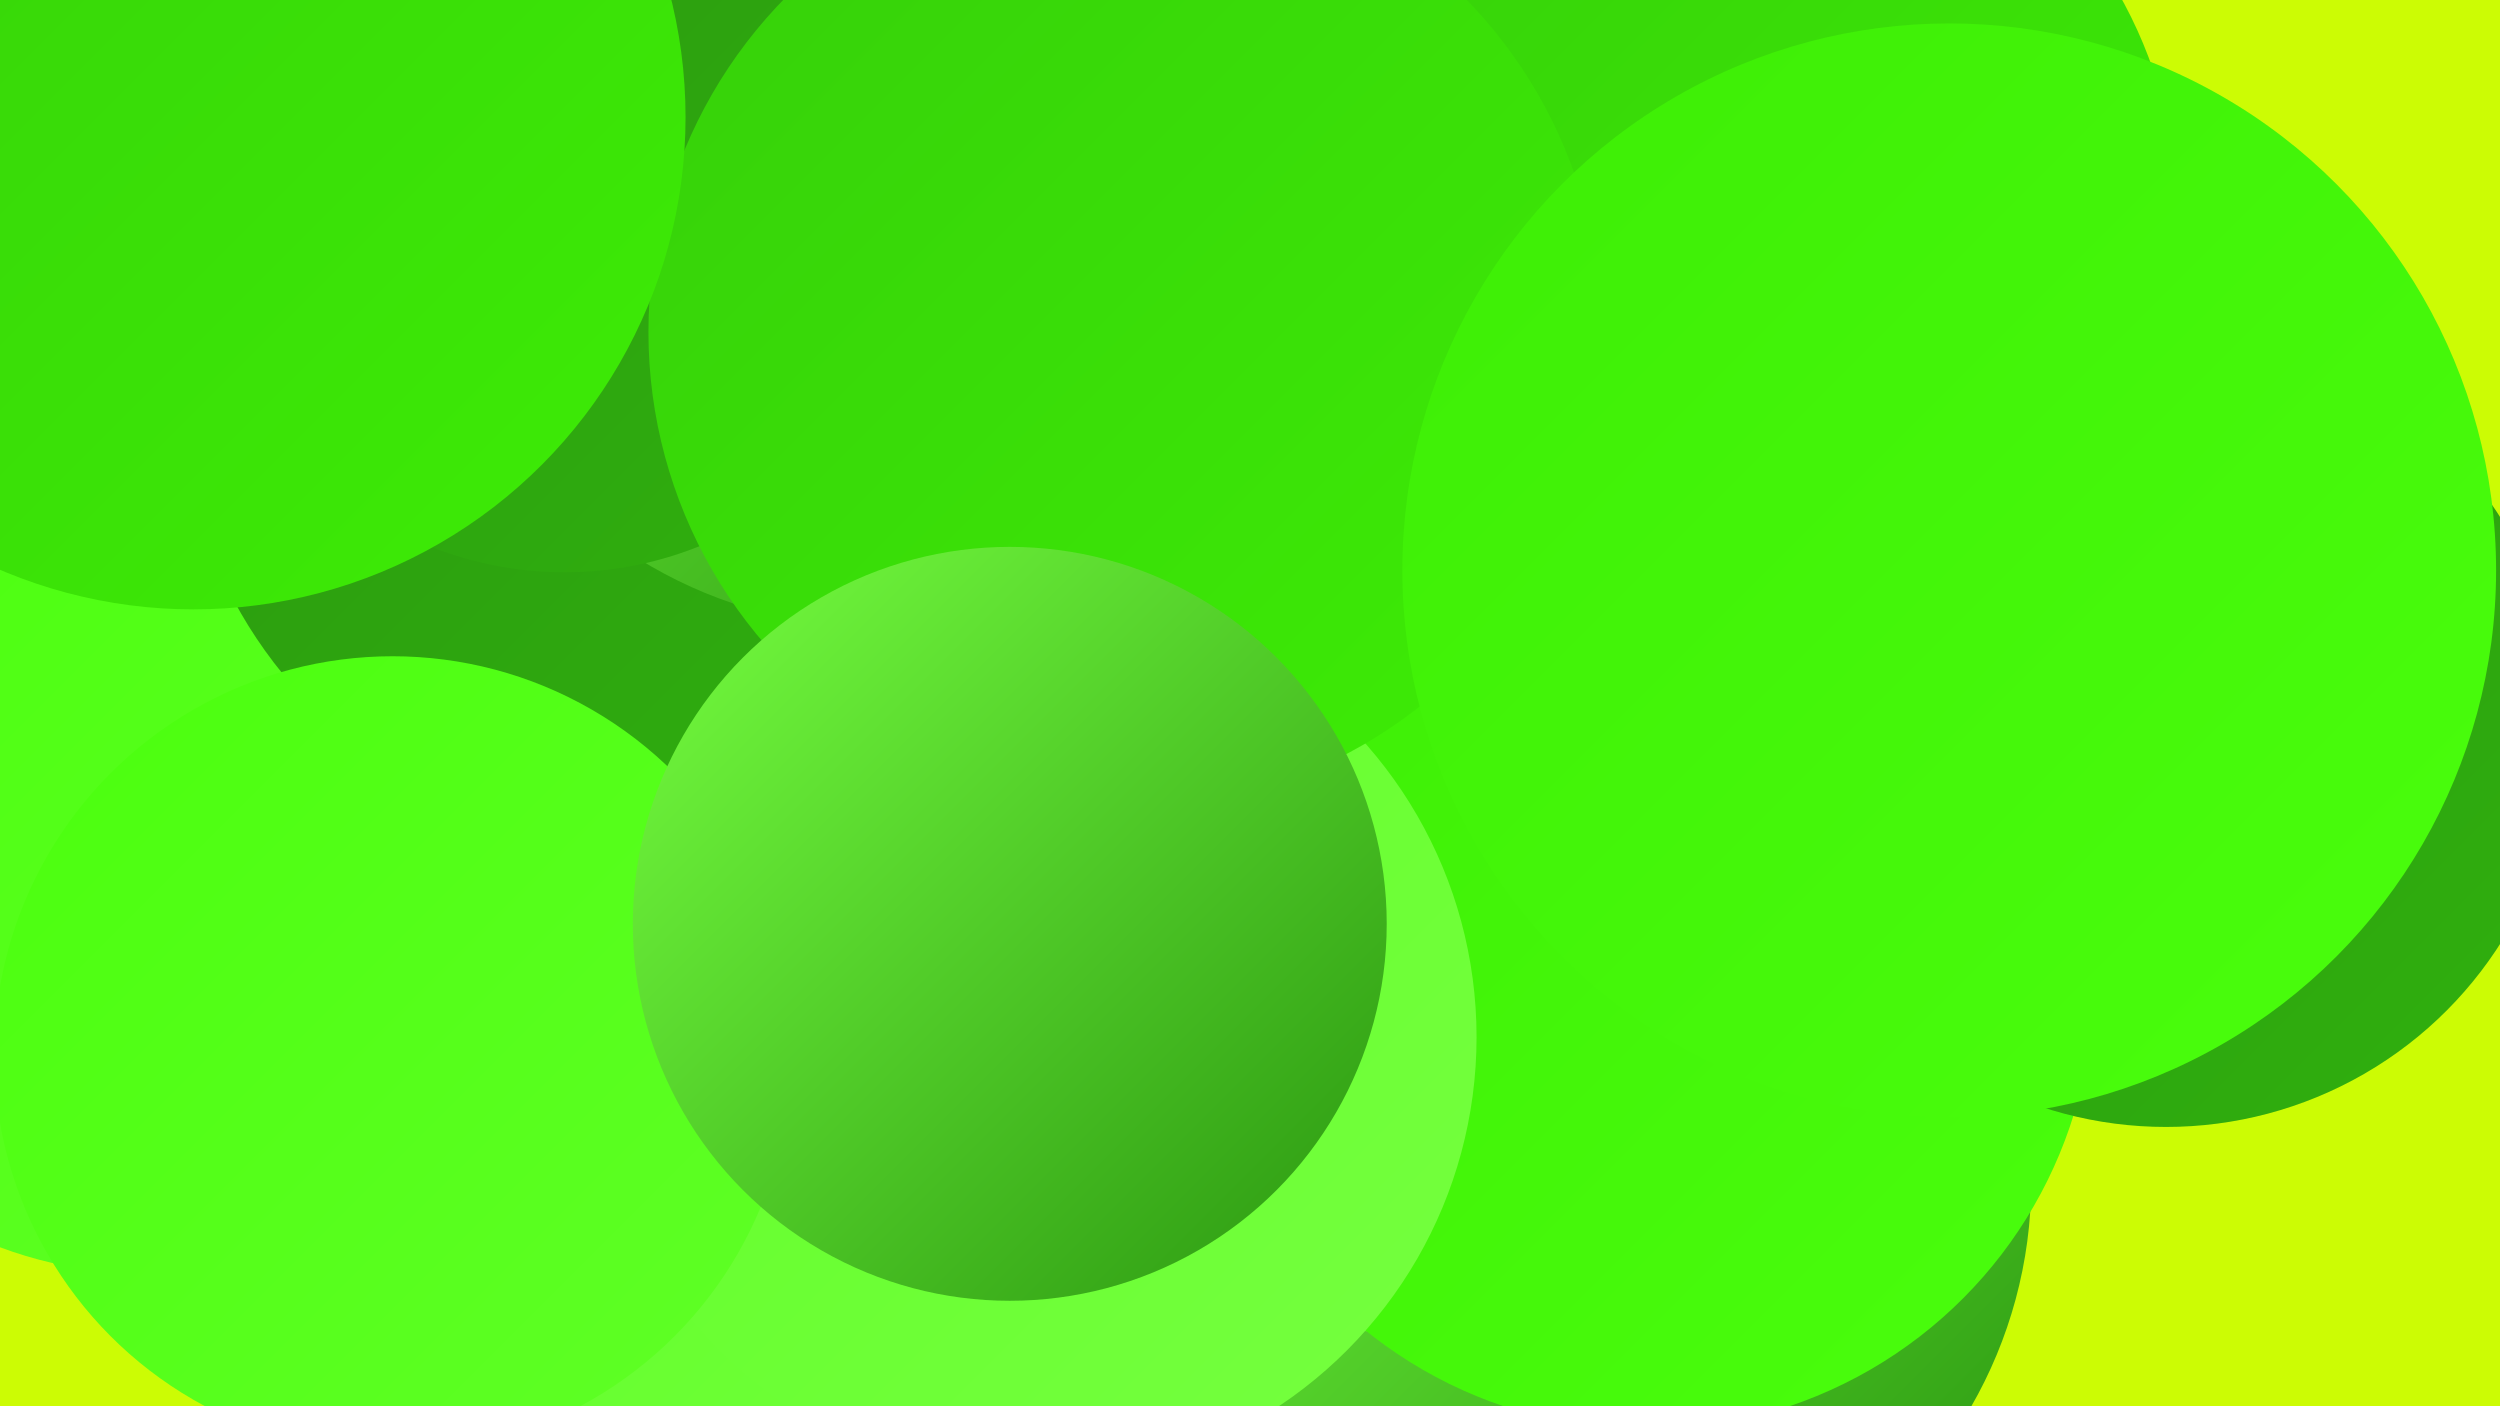
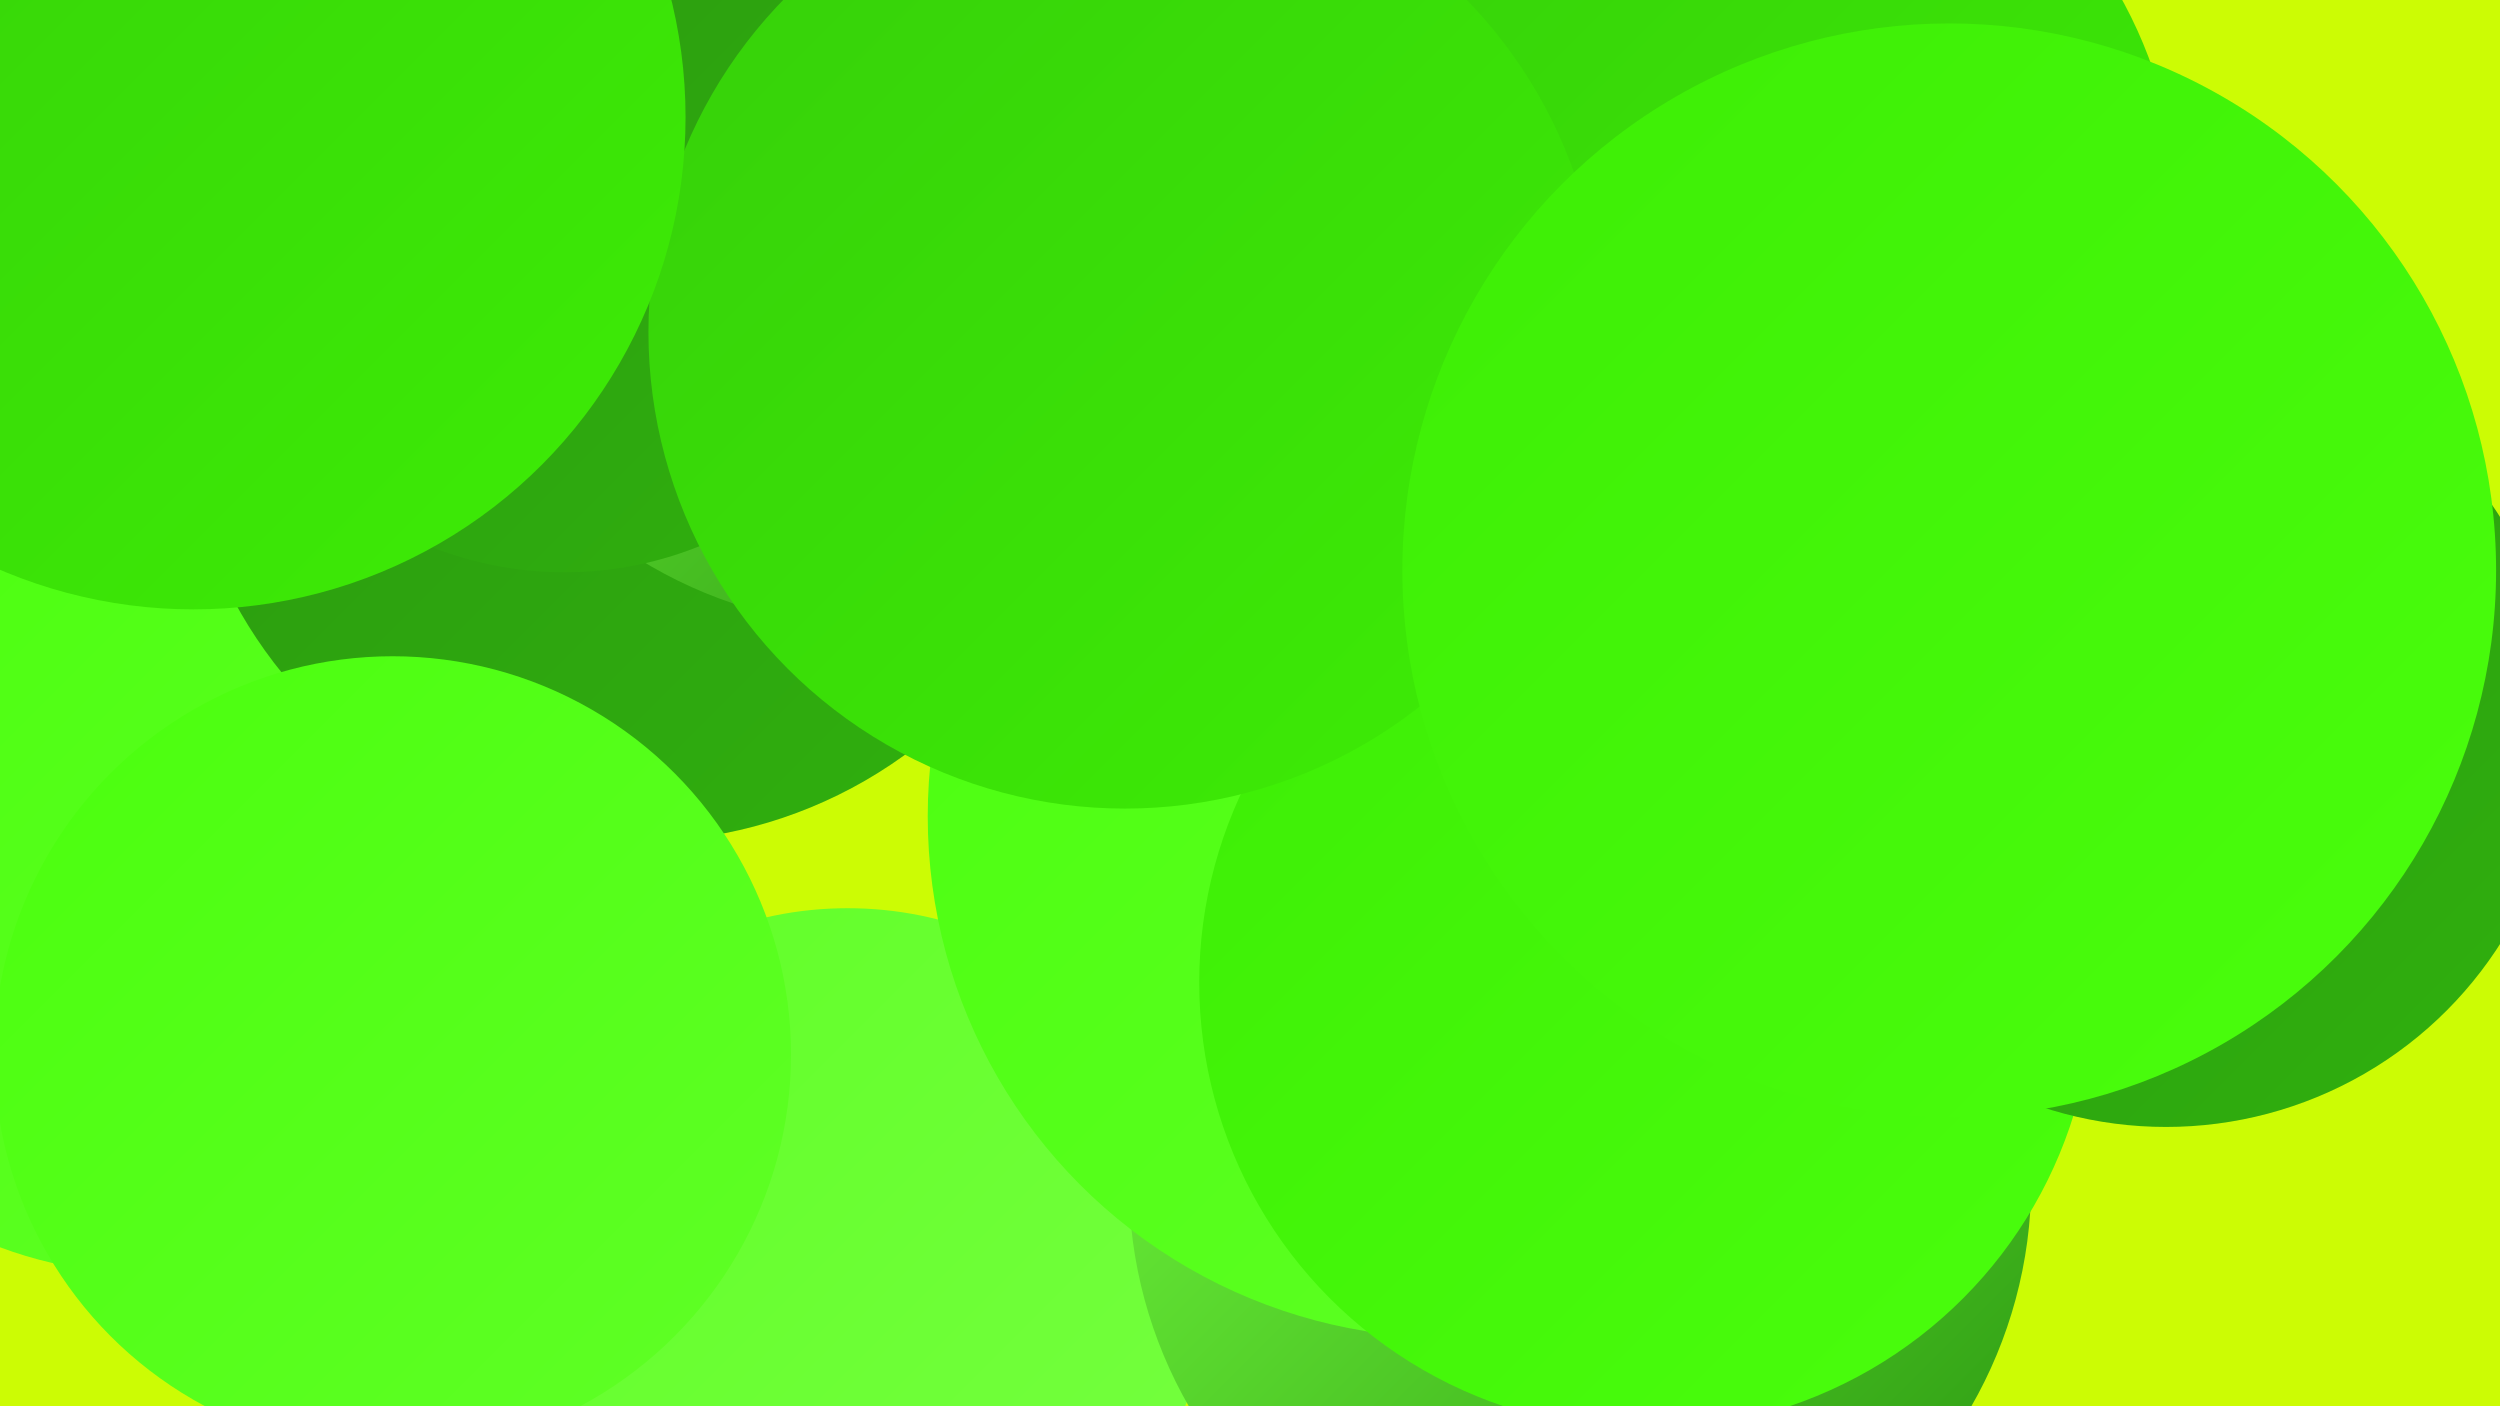
<svg xmlns="http://www.w3.org/2000/svg" width="1280" height="720">
  <defs>
    <linearGradient id="grad0" x1="0%" y1="0%" x2="100%" y2="100%">
      <stop offset="0%" style="stop-color:#2a9610;stop-opacity:1" />
      <stop offset="100%" style="stop-color:#30b10e;stop-opacity:1" />
    </linearGradient>
    <linearGradient id="grad1" x1="0%" y1="0%" x2="100%" y2="100%">
      <stop offset="0%" style="stop-color:#30b10e;stop-opacity:1" />
      <stop offset="100%" style="stop-color:#36cf0a;stop-opacity:1" />
    </linearGradient>
    <linearGradient id="grad2" x1="0%" y1="0%" x2="100%" y2="100%">
      <stop offset="0%" style="stop-color:#36cf0a;stop-opacity:1" />
      <stop offset="100%" style="stop-color:#3ded05;stop-opacity:1" />
    </linearGradient>
    <linearGradient id="grad3" x1="0%" y1="0%" x2="100%" y2="100%">
      <stop offset="0%" style="stop-color:#3ded05;stop-opacity:1" />
      <stop offset="100%" style="stop-color:#4aff0d;stop-opacity:1" />
    </linearGradient>
    <linearGradient id="grad4" x1="0%" y1="0%" x2="100%" y2="100%">
      <stop offset="0%" style="stop-color:#4aff0d;stop-opacity:1" />
      <stop offset="100%" style="stop-color:#60ff27;stop-opacity:1" />
    </linearGradient>
    <linearGradient id="grad5" x1="0%" y1="0%" x2="100%" y2="100%">
      <stop offset="0%" style="stop-color:#60ff27;stop-opacity:1" />
      <stop offset="100%" style="stop-color:#76ff40;stop-opacity:1" />
    </linearGradient>
    <linearGradient id="grad6" x1="0%" y1="0%" x2="100%" y2="100%">
      <stop offset="0%" style="stop-color:#76ff40;stop-opacity:1" />
      <stop offset="100%" style="stop-color:#2a9610;stop-opacity:1" />
    </linearGradient>
  </defs>
  <rect width="1280" height="720" fill="#ccfc04" />
-   <circle cx="615" cy="3" r="243" fill="url(#grad5)" />
  <circle cx="160" cy="422" r="186" fill="url(#grad4)" />
  <circle cx="434" cy="651" r="186" fill="url(#grad5)" />
-   <circle cx="817" cy="310" r="229" fill="url(#grad4)" />
  <circle cx="809" cy="605" r="231" fill="url(#grad6)" />
-   <circle cx="167" cy="299" r="271" fill="url(#grad1)" />
  <circle cx="74" cy="441" r="211" fill="url(#grad4)" />
  <circle cx="742" cy="418" r="267" fill="url(#grad4)" />
  <circle cx="843" cy="503" r="229" fill="url(#grad3)" />
  <circle cx="326" cy="197" r="234" fill="url(#grad0)" />
  <circle cx="449" cy="90" r="231" fill="url(#grad6)" />
  <circle cx="884" cy="111" r="231" fill="url(#grad2)" />
  <circle cx="289" cy="108" r="185" fill="url(#grad0)" />
  <circle cx="1109" cy="374" r="203" fill="url(#grad0)" />
-   <circle cx="529" cy="531" r="227" fill="url(#grad5)" />
  <circle cx="576" cy="170" r="244" fill="url(#grad2)" />
  <circle cx="998" cy="292" r="280" fill="url(#grad3)" />
  <circle cx="201" cy="540" r="204" fill="url(#grad4)" />
  <circle cx="99" cy="60" r="252" fill="url(#grad2)" />
-   <circle cx="517" cy="473" r="193" fill="url(#grad6)" />
</svg>